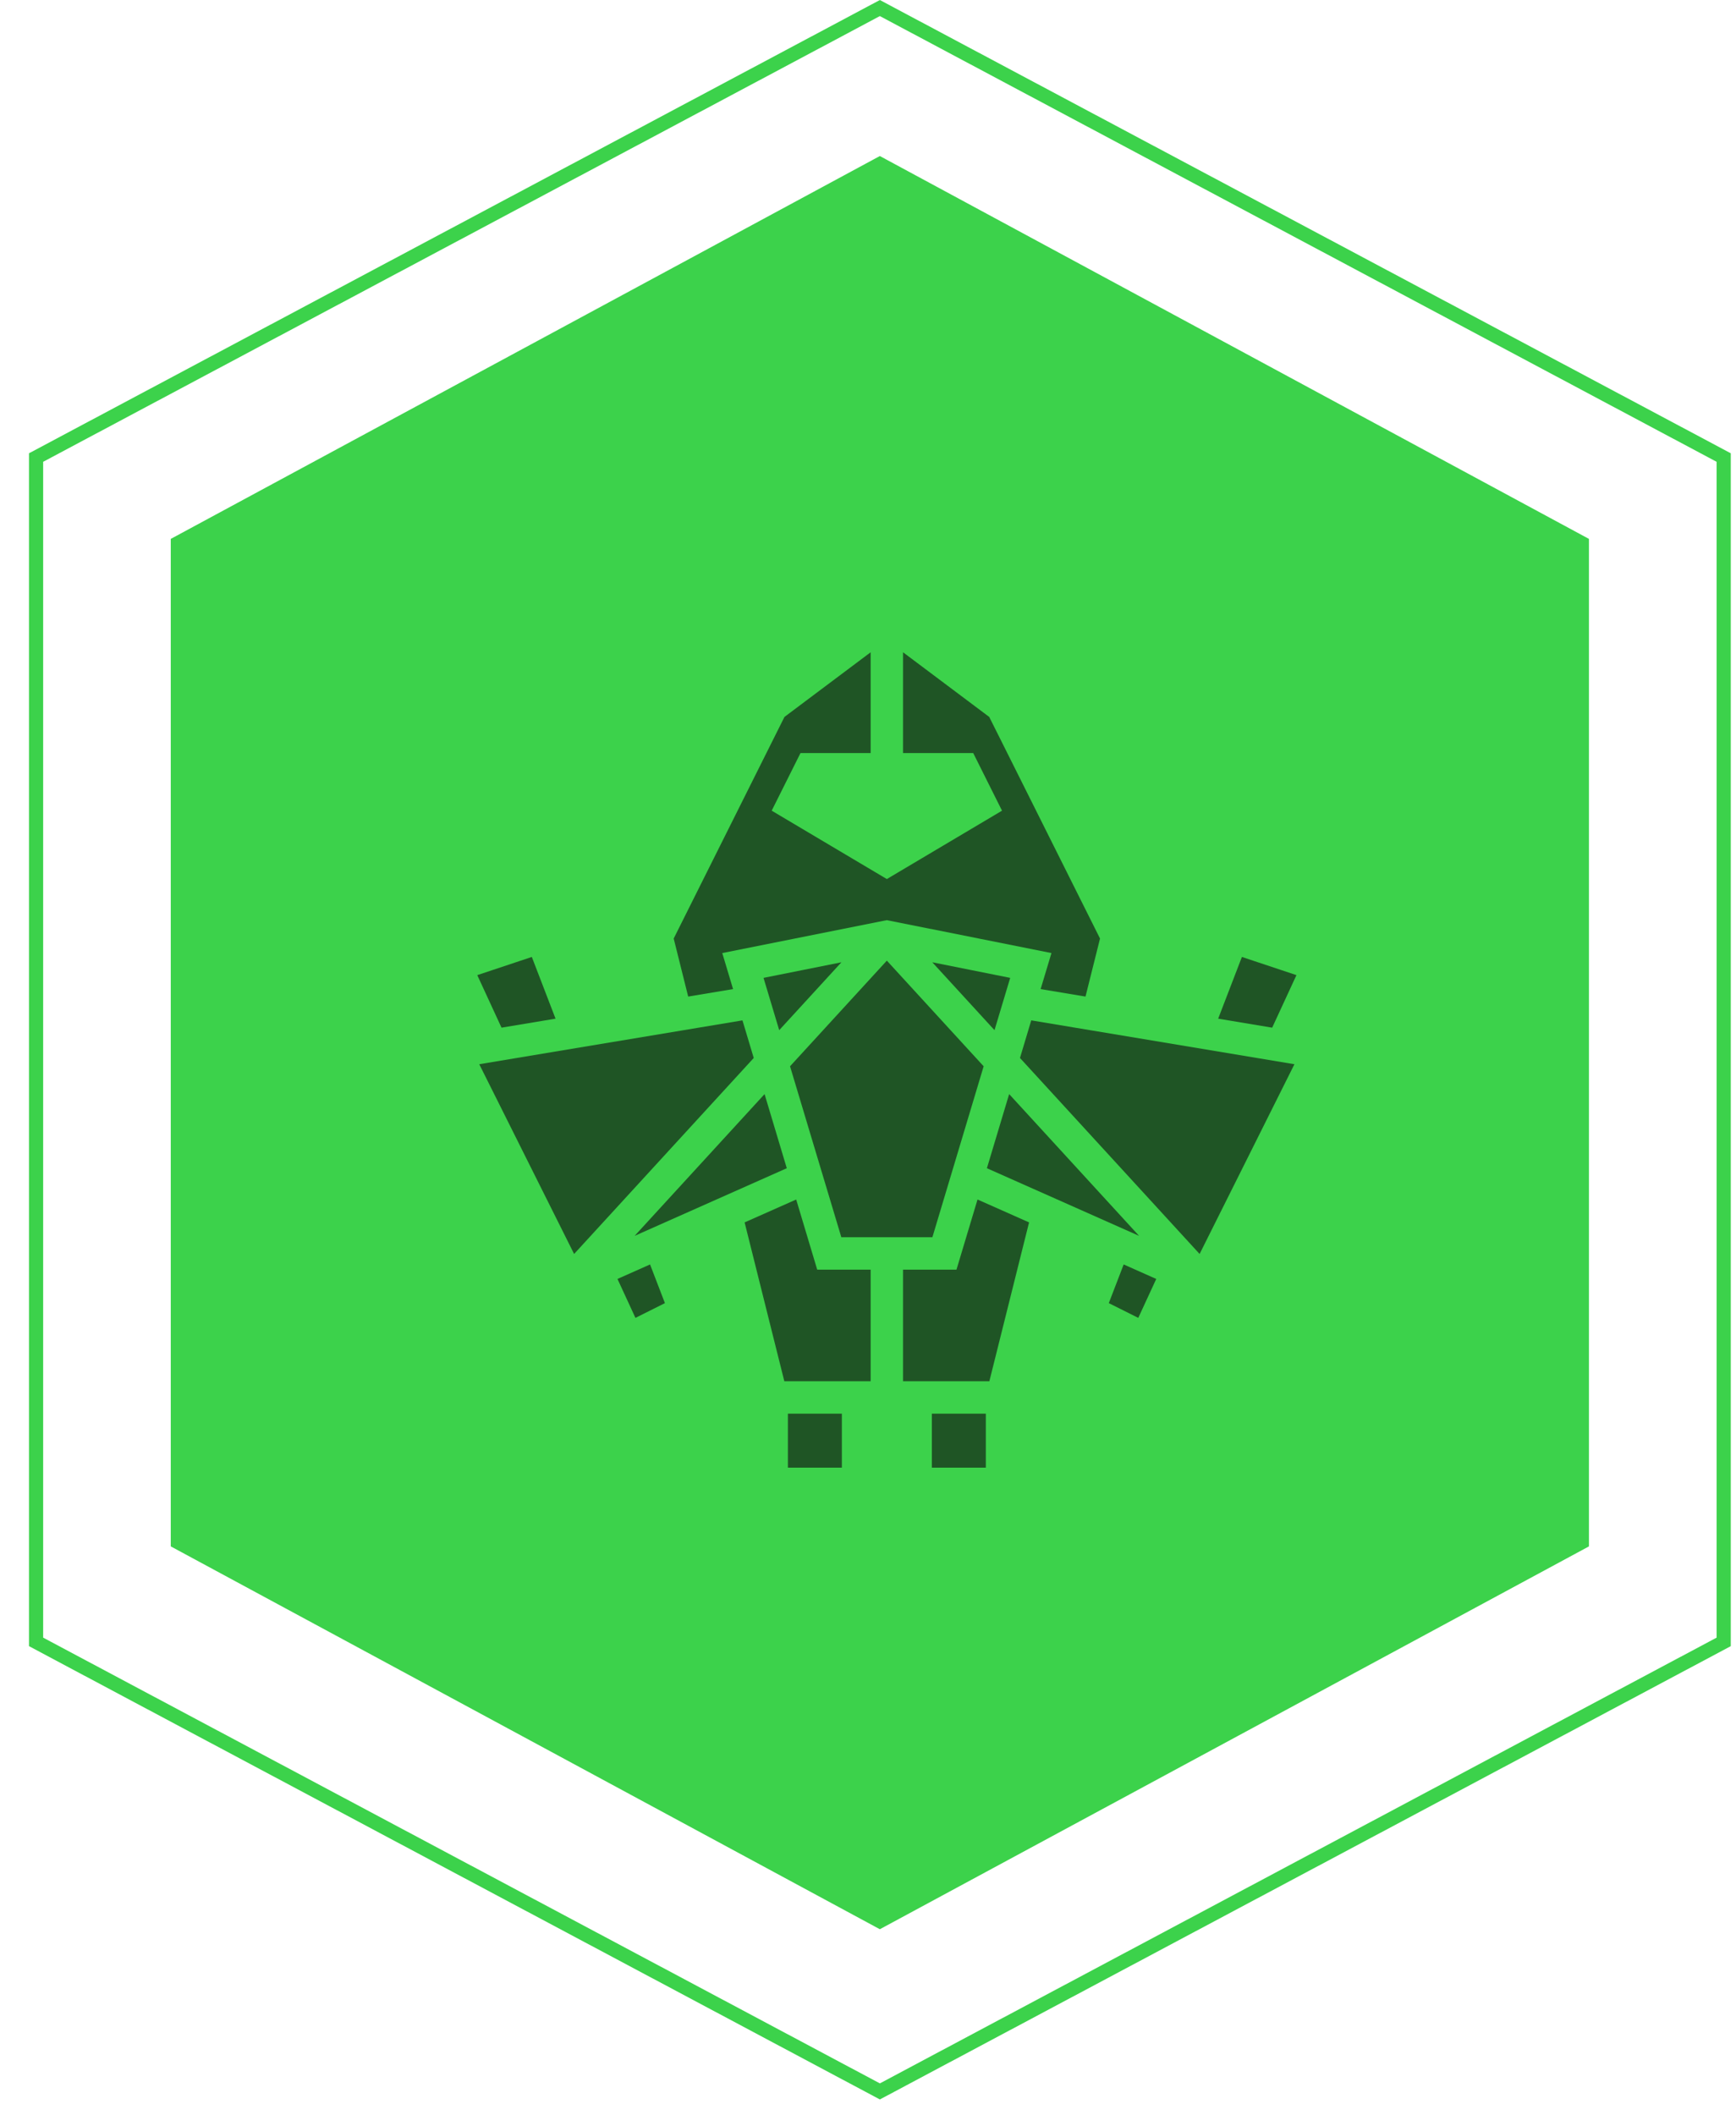
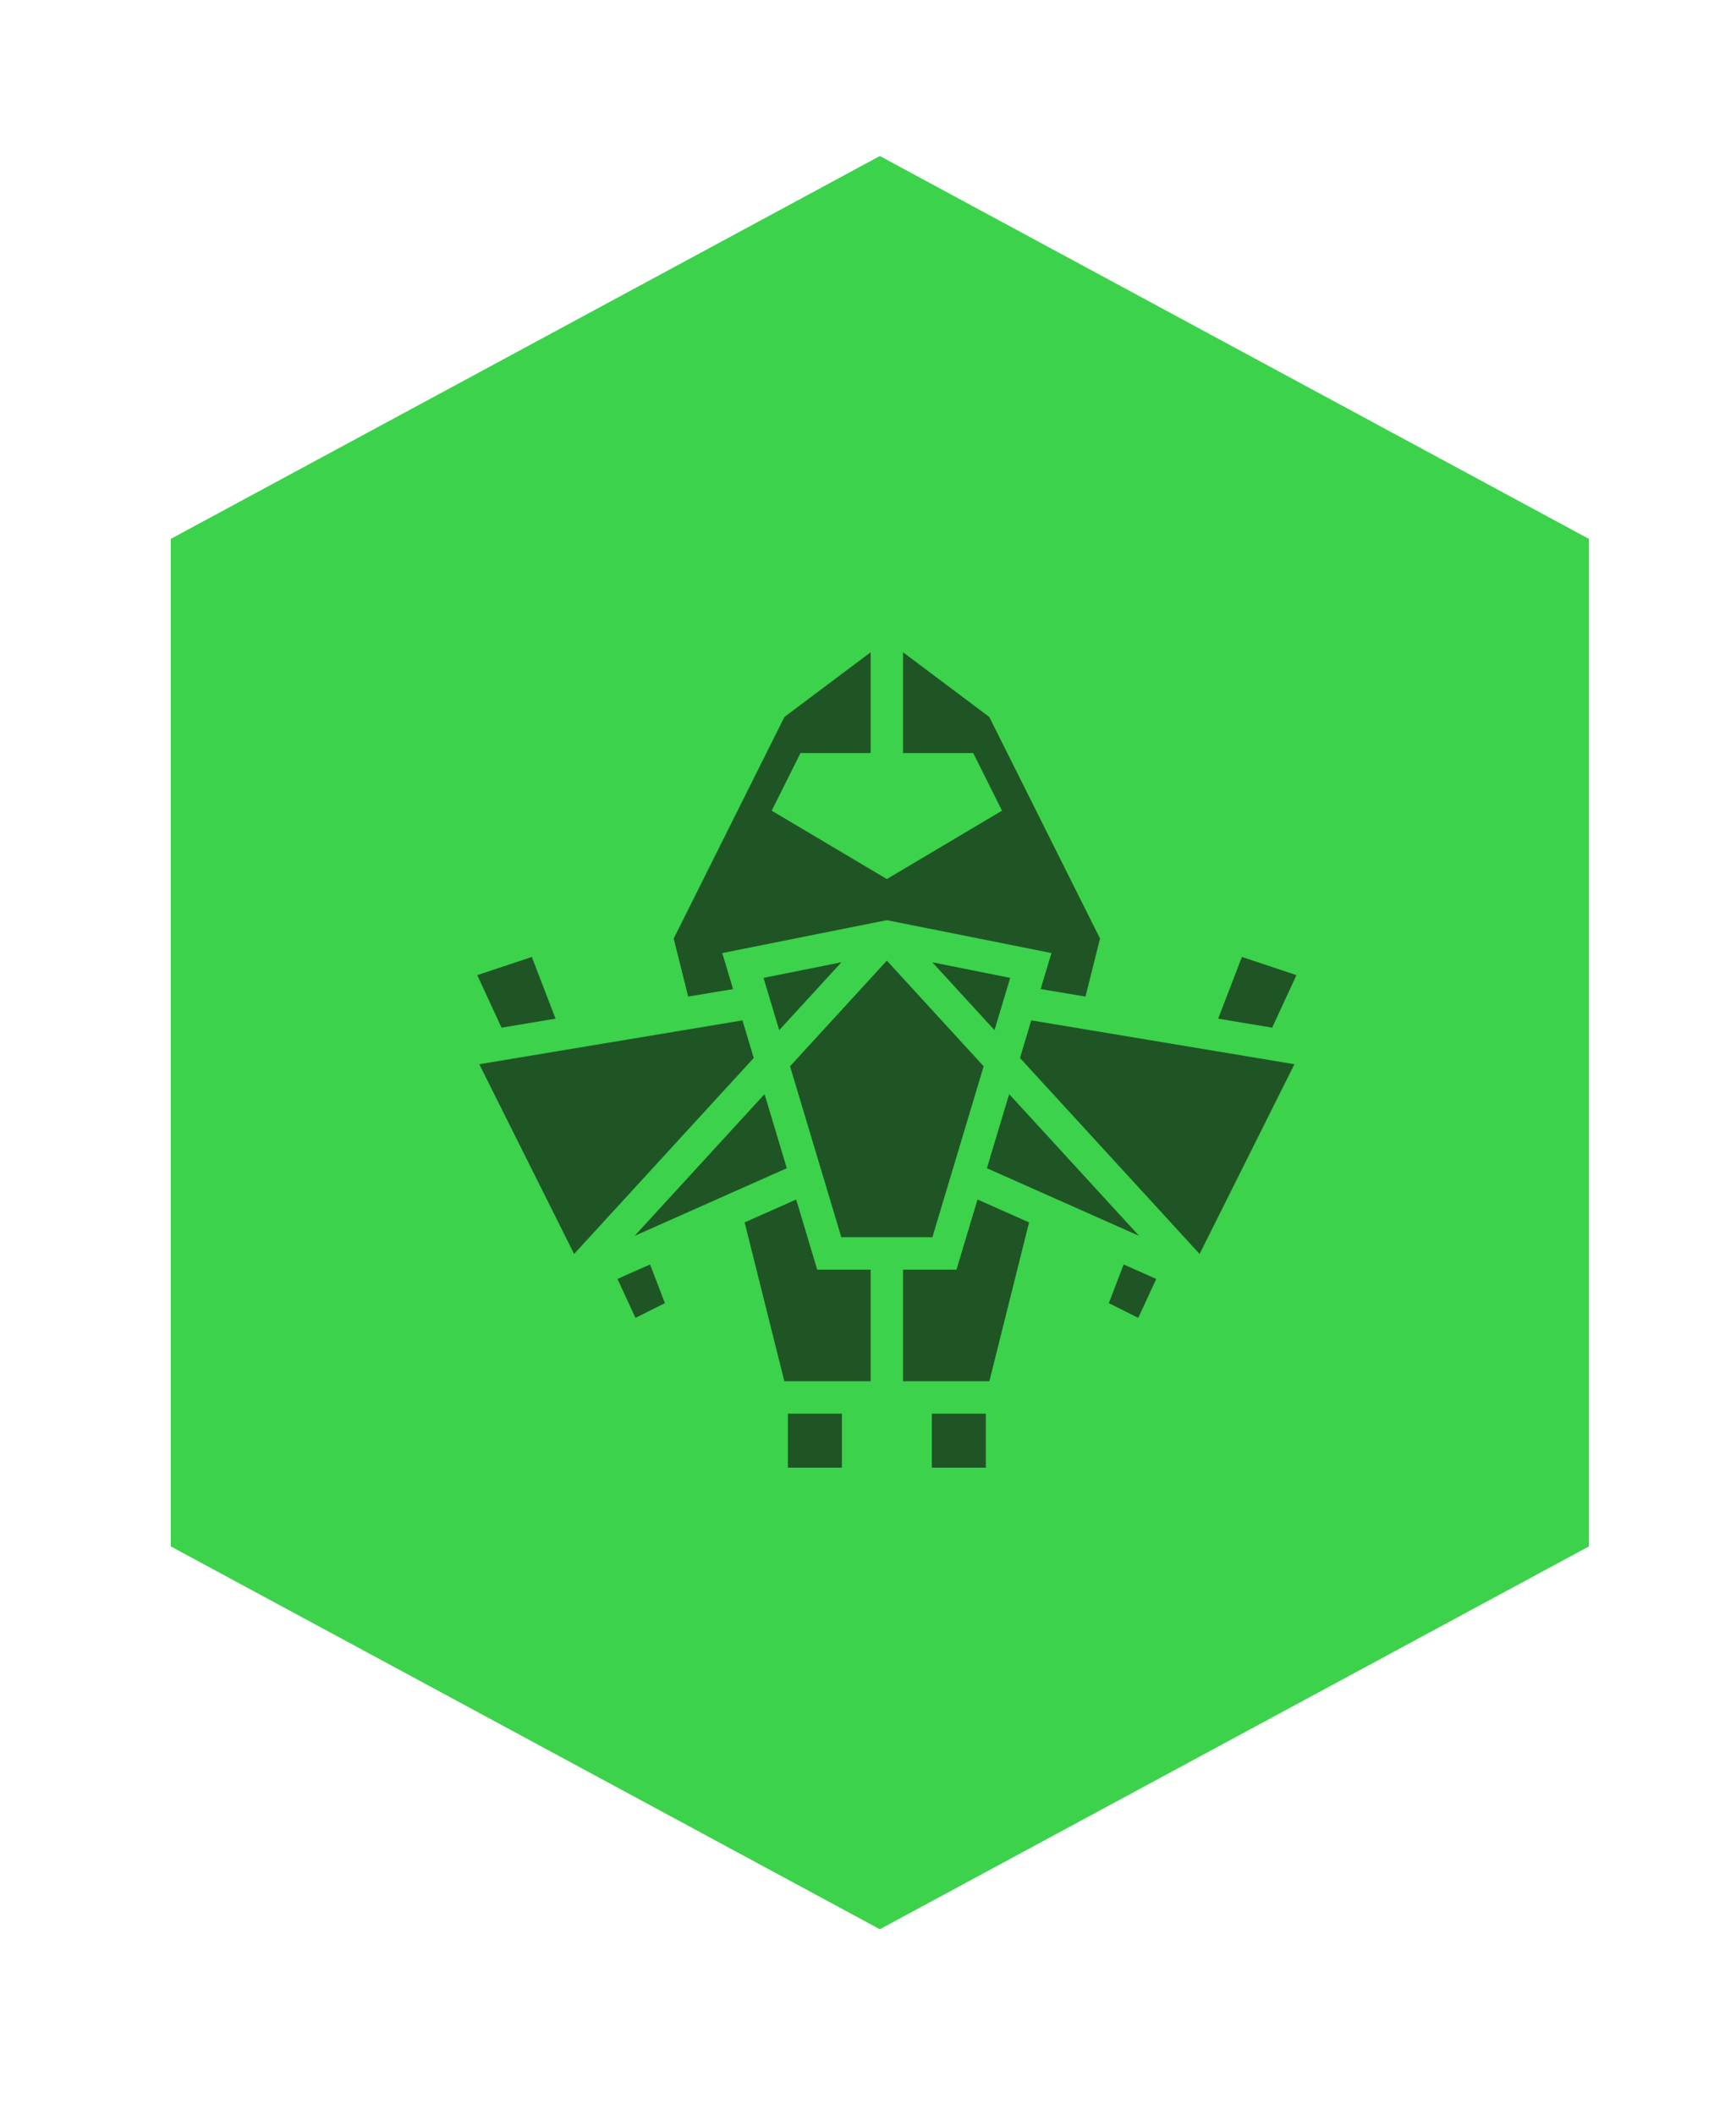
<svg xmlns="http://www.w3.org/2000/svg" width="55" height="67" viewBox="0 0 55 67" fill="none">
-   <path d="M27.876 0.255L54.61 14.492V52.005L27.876 66.243L1.143 52.005V14.492L27.876 0.255Z" stroke="#3CD24B" stroke-width="0.449" />
  <path d="M5.41 17.069L27.875 4.942L50.341 17.069V48.98L27.875 61.106L5.41 48.98V17.069Z" fill="#3CD24B" />
  <path d="M28.61 20.66L31.341 22.708L34.851 29.727L34.391 31.565L32.969 31.328L33.15 30.727L33.312 30.187L28.097 29.145L22.883 30.187L23.225 31.328L21.803 31.565L21.344 29.727L24.853 22.708L27.584 20.66V23.853H25.361L24.449 25.677L28.097 27.843L31.746 25.677L30.834 23.853H28.61V20.66ZM39.346 30.31L41.074 30.886L40.305 32.55L38.594 32.265L39.346 30.31ZM16.849 30.31L17.601 32.265L15.889 32.55L15.121 30.886L16.849 30.31ZM28.097 30.427L31.164 33.773L29.54 39.188H26.655L25.03 33.773L28.097 30.427ZM29.537 30.479L32.005 30.973L31.508 32.629L29.537 30.479ZM26.658 30.479L24.687 32.629L24.19 30.973L26.658 30.479ZM32.672 32.319L41.01 33.708L38.006 39.718L32.315 33.51L32.672 32.319ZM23.523 32.319L23.88 33.51L18.189 39.718L15.184 33.708L23.523 32.319ZM31.972 34.654L36.088 39.144L31.267 37.002L31.972 34.654ZM24.223 34.654L24.927 37.002L20.107 39.144L24.223 34.654ZM30.97 37.993L32.603 38.718L31.345 43.749H28.61V40.215H30.303L30.97 37.993ZM25.225 37.993L25.891 40.215H27.584V43.749H24.849L23.591 38.718L25.225 37.993ZM35.6 40.05L36.632 40.509L36.063 41.742L35.129 41.275L35.6 40.05ZM20.595 40.05L21.066 41.275L20.132 41.742L19.563 40.509L20.595 40.05ZM31.233 44.776V46.486H29.523V44.776H31.233ZM26.672 44.776V46.486H24.962V44.776H26.672Z" fill="#1F5525" />
</svg>